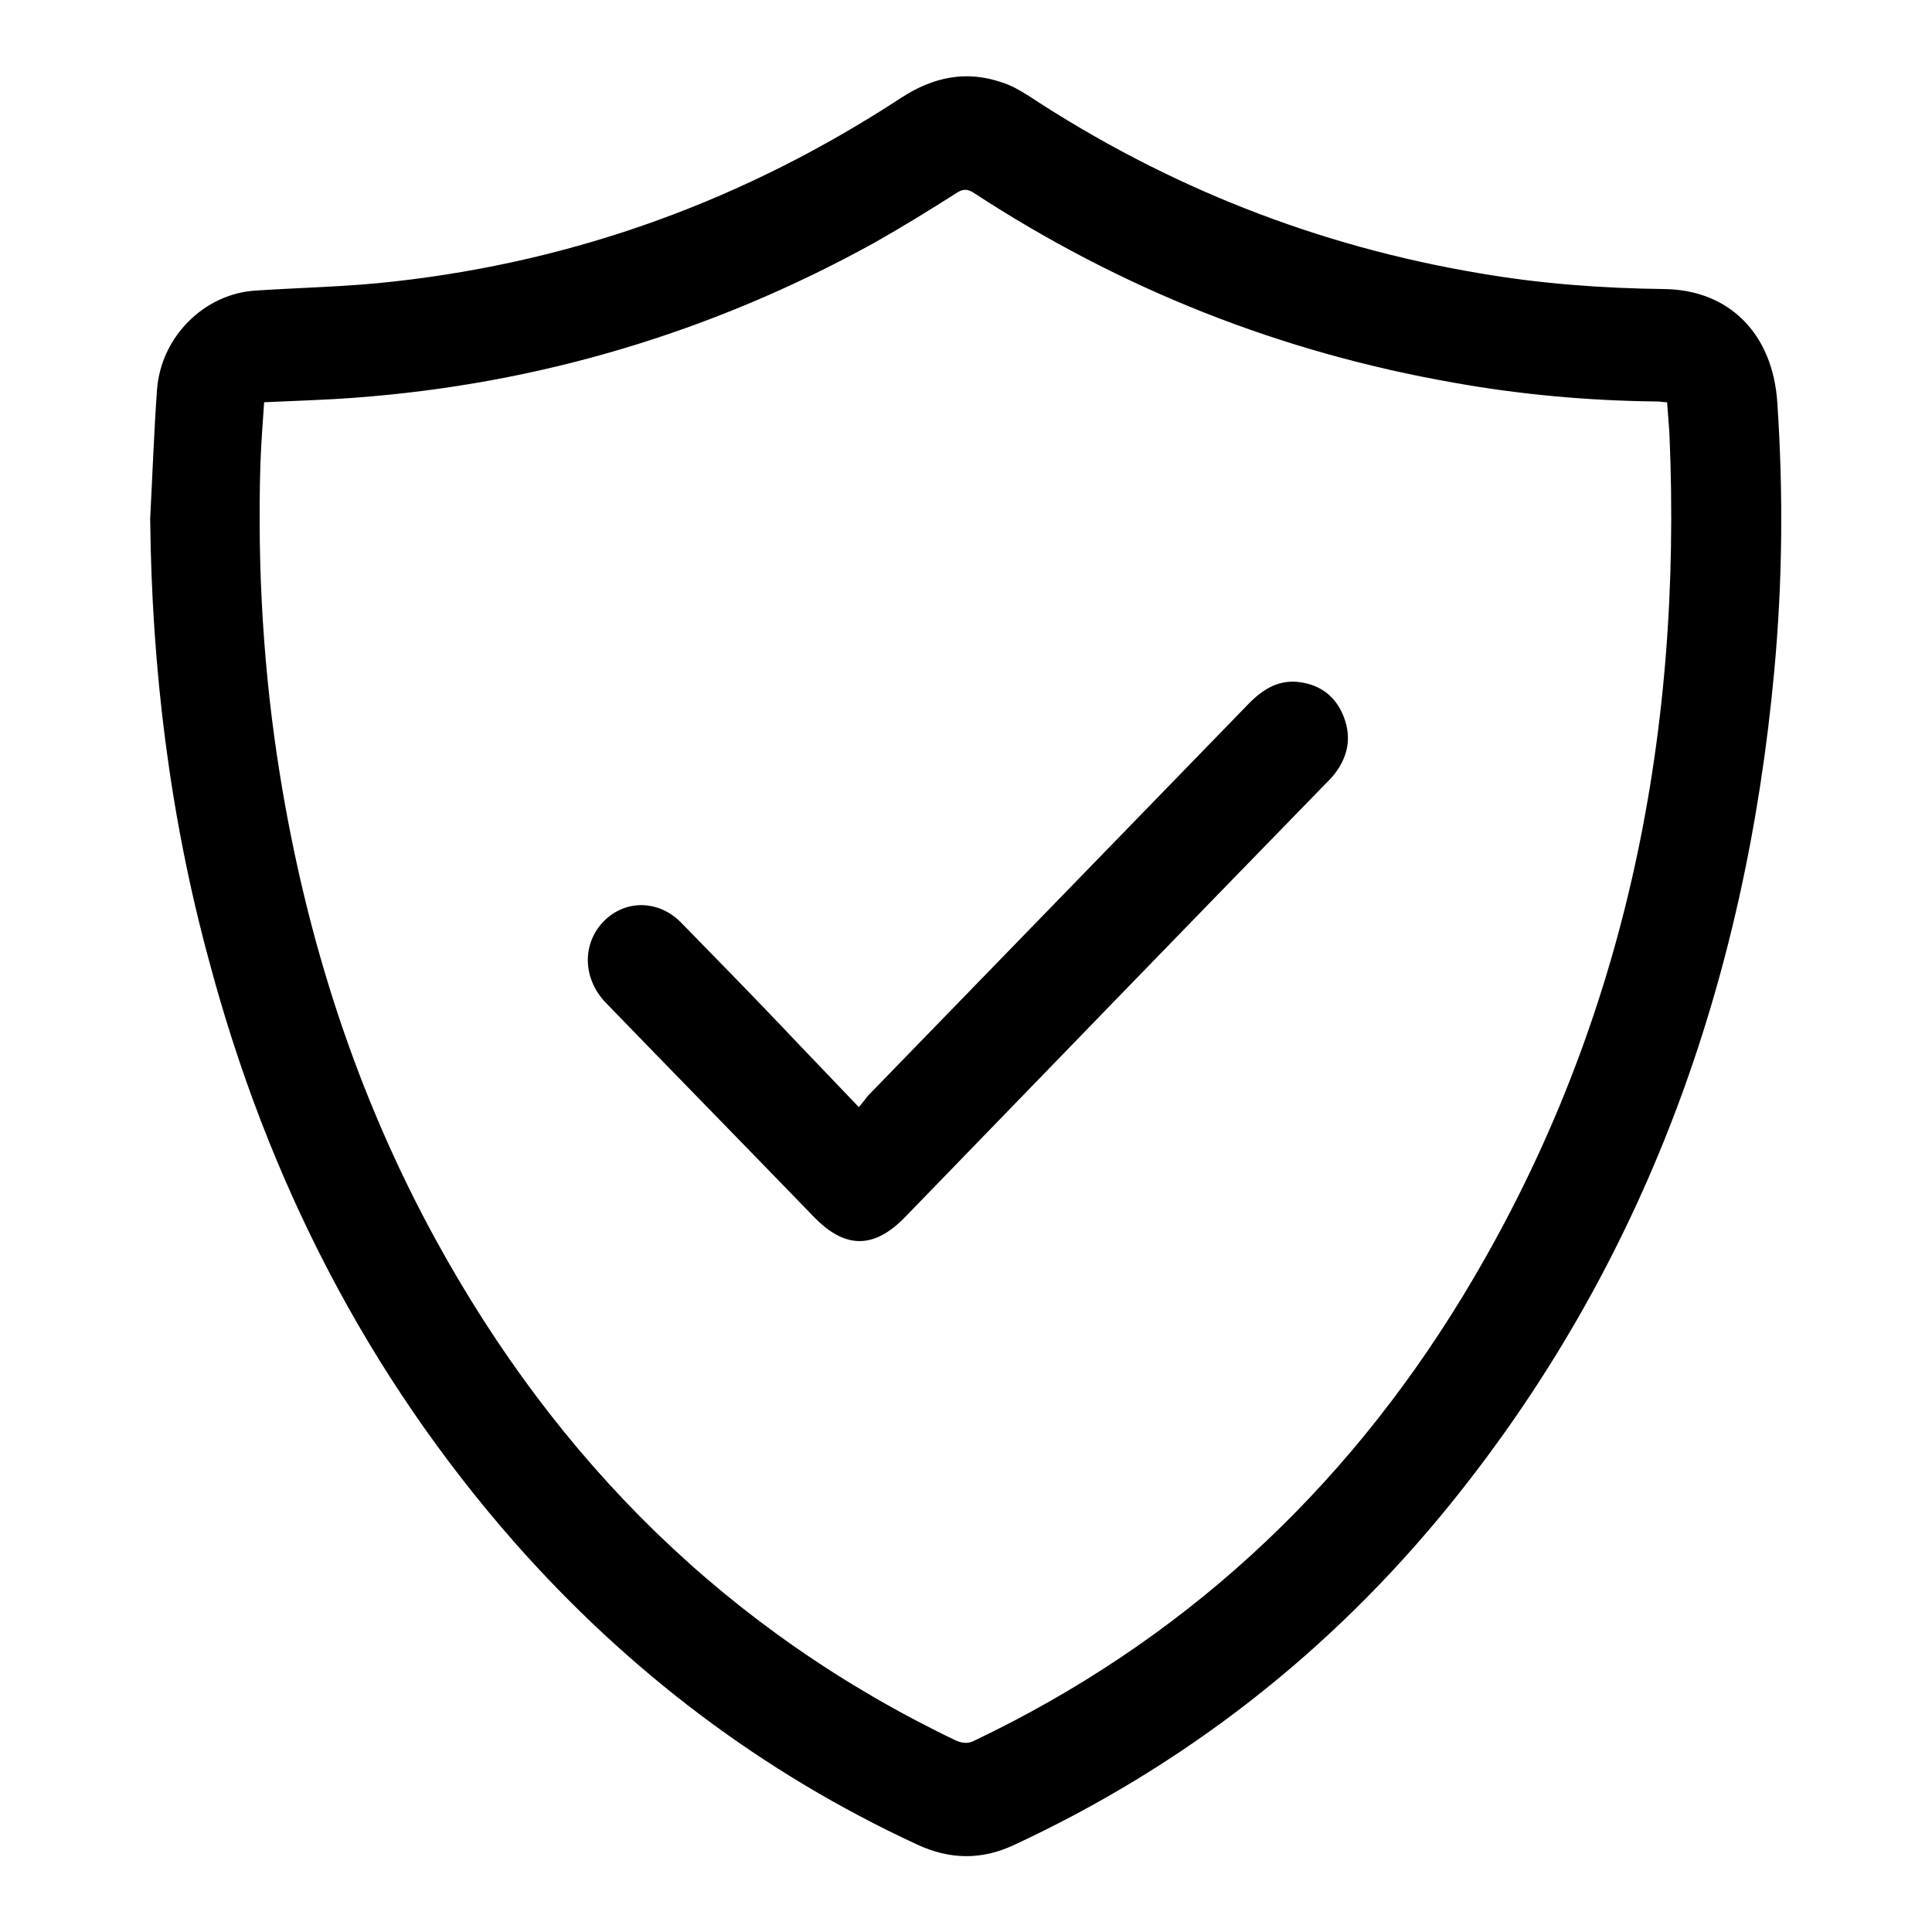
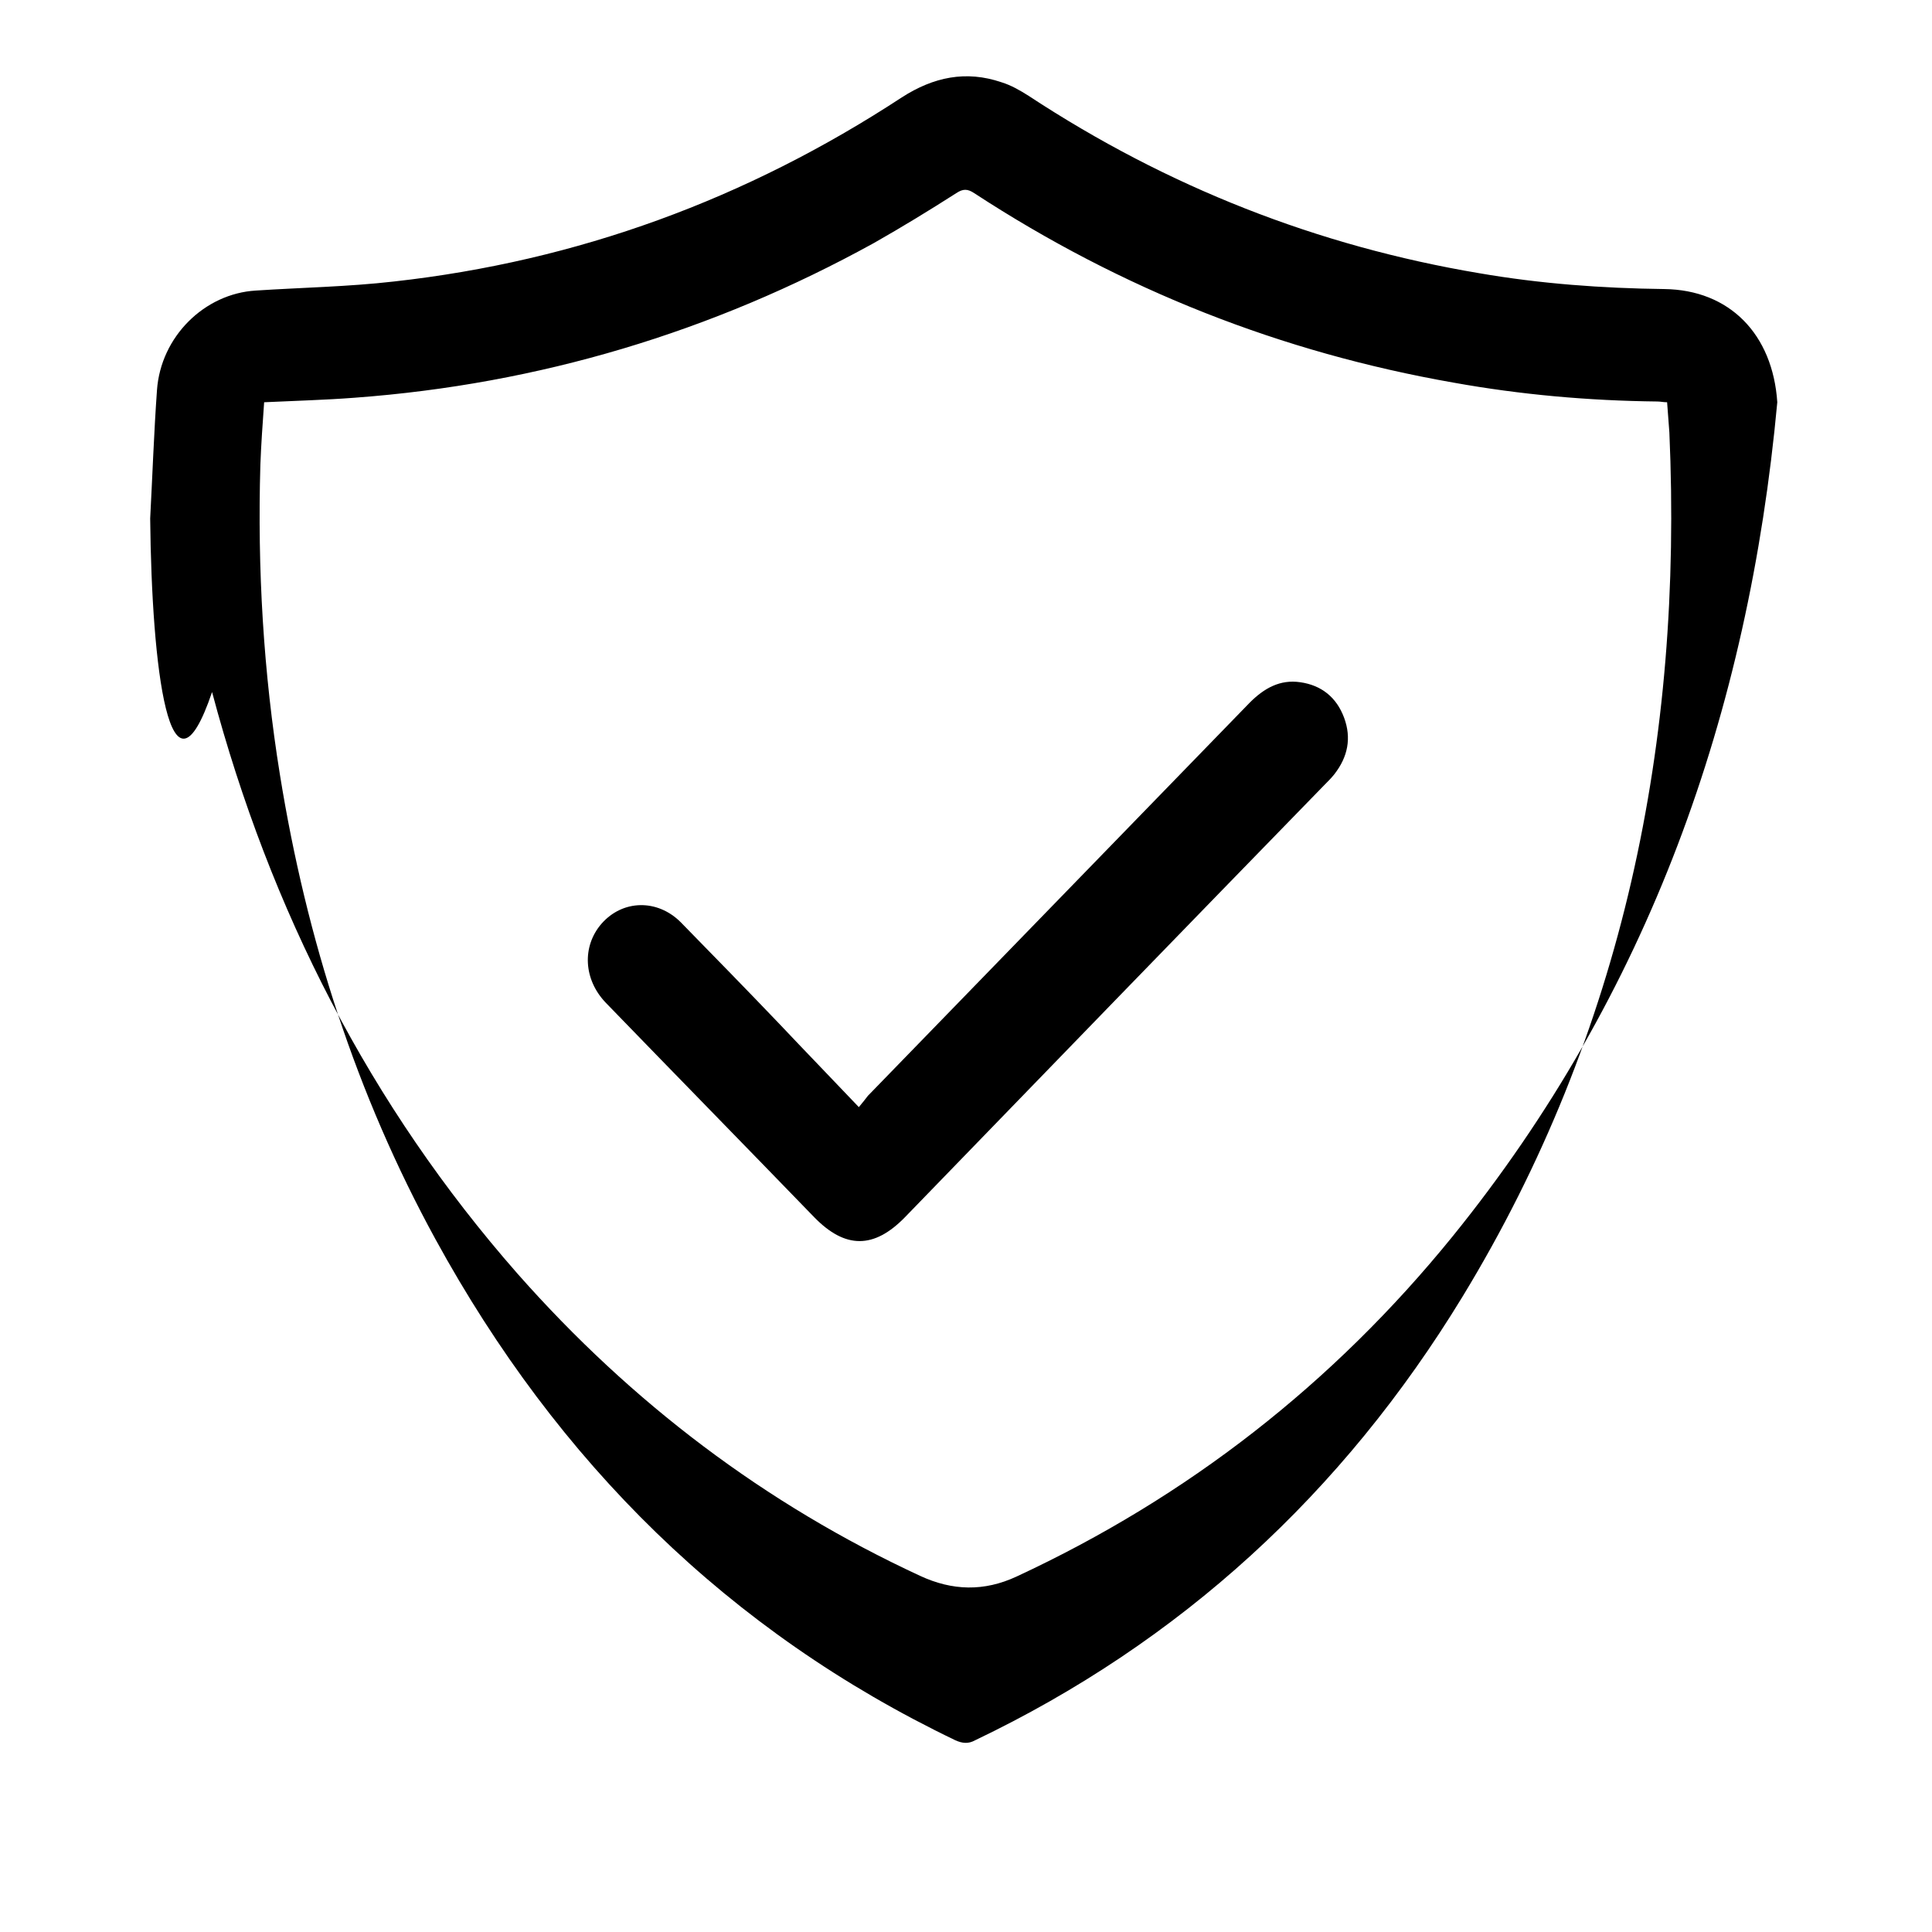
<svg xmlns="http://www.w3.org/2000/svg" version="1.1" x="0px" y="0px" viewBox="0 0 256 256" enable-background="new 0 0 256 256" xml:space="preserve">
  <g>
-     <path fill="#000000" d="M19.9,68.7c0.3-5.7,0.5-11.4,0.9-17c0.5-7.1,6.3-12.8,13.1-13.2c6.1-0.4,12.2-0.5,18.3-1.2 c24.3-2.7,46.7-10.9,67.3-24.4c4.2-2.7,8.5-3.6,13.2-2c1.3,0.4,2.5,1.1,3.6,1.8c18.4,12.1,38.3,19.9,59.7,23.5 c8.1,1.4,16.3,2,24.5,2.1c8.7,0.1,14.4,6,15,15c0.8,11.9,0.7,23.8-0.4,35.6c-3.8,41.2-17.1,78.5-43,110.5 c-15.9,19.6-35.2,34.6-57.8,45.1c-4.3,2-8.5,1.9-12.8-0.1c-20.5-9.5-38.2-22.9-53.3-40c-19.6-22.3-32.8-48.2-40.5-77.1 C22.5,108.2,20.1,88.6,19.9,68.7L19.9,68.7z M35,53.3c-0.2,2.8-0.4,5.6-0.5,8.3c-0.4,13.8,0.4,27.5,2.6,41.1 c3.5,21.7,10.1,42.3,20.6,61.5c16.2,29.6,38.9,52,68.9,66.4c0.9,0.4,1.7,0.5,2.6,0c27.2-13,48.7-32.7,64.6-58.8 c21.3-35,29.2-73.6,27.4-114.5c-0.1-1.3-0.2-2.6-0.3-4c-0.5,0-0.9-0.1-1.3-0.1c-9.1-0.1-18.1-0.9-27-2.5 c-22.8-4-43.9-12.3-63.5-25.1c-0.9-0.6-1.5-0.6-2.4,0c-3.6,2.3-7.2,4.5-10.9,6.6C94.4,44,71.4,50.9,47,52.7 C43.1,53,39.2,53.1,35,53.3L35,53.3z M113.8,146.7c0.5-0.6,0.9-1.1,1.2-1.5c16.9-17.4,33.7-34.7,50.6-52.1c1.9-1.9,4-3.1,6.7-2.7 c2.8,0.4,4.8,2,5.8,4.7c1,2.7,0.5,5.2-1.3,7.5c-0.4,0.5-0.8,0.9-1.2,1.3c-18.6,19.1-37.2,38.3-55.7,57.4c-4.1,4.2-7.9,4.2-12,0 c-9.2-9.5-18.4-18.9-27.6-28.4c-3-3.1-3.2-7.5-0.6-10.5c2.8-3.2,7.4-3.3,10.5-0.2c4.4,4.5,8.8,9,13.1,13.5 C106.6,139.2,110.1,142.8,113.8,146.7L113.8,146.7z" />
+     <path fill="#000000" d="M19.9,68.7c0.3-5.7,0.5-11.4,0.9-17c0.5-7.1,6.3-12.8,13.1-13.2c6.1-0.4,12.2-0.5,18.3-1.2 c24.3-2.7,46.7-10.9,67.3-24.4c4.2-2.7,8.5-3.6,13.2-2c1.3,0.4,2.5,1.1,3.6,1.8c18.4,12.1,38.3,19.9,59.7,23.5 c8.1,1.4,16.3,2,24.5,2.1c8.7,0.1,14.4,6,15,15c-3.8,41.2-17.1,78.5-43,110.5 c-15.9,19.6-35.2,34.6-57.8,45.1c-4.3,2-8.5,1.9-12.8-0.1c-20.5-9.5-38.2-22.9-53.3-40c-19.6-22.3-32.8-48.2-40.5-77.1 C22.5,108.2,20.1,88.6,19.9,68.7L19.9,68.7z M35,53.3c-0.2,2.8-0.4,5.6-0.5,8.3c-0.4,13.8,0.4,27.5,2.6,41.1 c3.5,21.7,10.1,42.3,20.6,61.5c16.2,29.6,38.9,52,68.9,66.4c0.9,0.4,1.7,0.5,2.6,0c27.2-13,48.7-32.7,64.6-58.8 c21.3-35,29.2-73.6,27.4-114.5c-0.1-1.3-0.2-2.6-0.3-4c-0.5,0-0.9-0.1-1.3-0.1c-9.1-0.1-18.1-0.9-27-2.5 c-22.8-4-43.9-12.3-63.5-25.1c-0.9-0.6-1.5-0.6-2.4,0c-3.6,2.3-7.2,4.5-10.9,6.6C94.4,44,71.4,50.9,47,52.7 C43.1,53,39.2,53.1,35,53.3L35,53.3z M113.8,146.7c0.5-0.6,0.9-1.1,1.2-1.5c16.9-17.4,33.7-34.7,50.6-52.1c1.9-1.9,4-3.1,6.7-2.7 c2.8,0.4,4.8,2,5.8,4.7c1,2.7,0.5,5.2-1.3,7.5c-0.4,0.5-0.8,0.9-1.2,1.3c-18.6,19.1-37.2,38.3-55.7,57.4c-4.1,4.2-7.9,4.2-12,0 c-9.2-9.5-18.4-18.9-27.6-28.4c-3-3.1-3.2-7.5-0.6-10.5c2.8-3.2,7.4-3.3,10.5-0.2c4.4,4.5,8.8,9,13.1,13.5 C106.6,139.2,110.1,142.8,113.8,146.7L113.8,146.7z" />
  </g>
</svg>